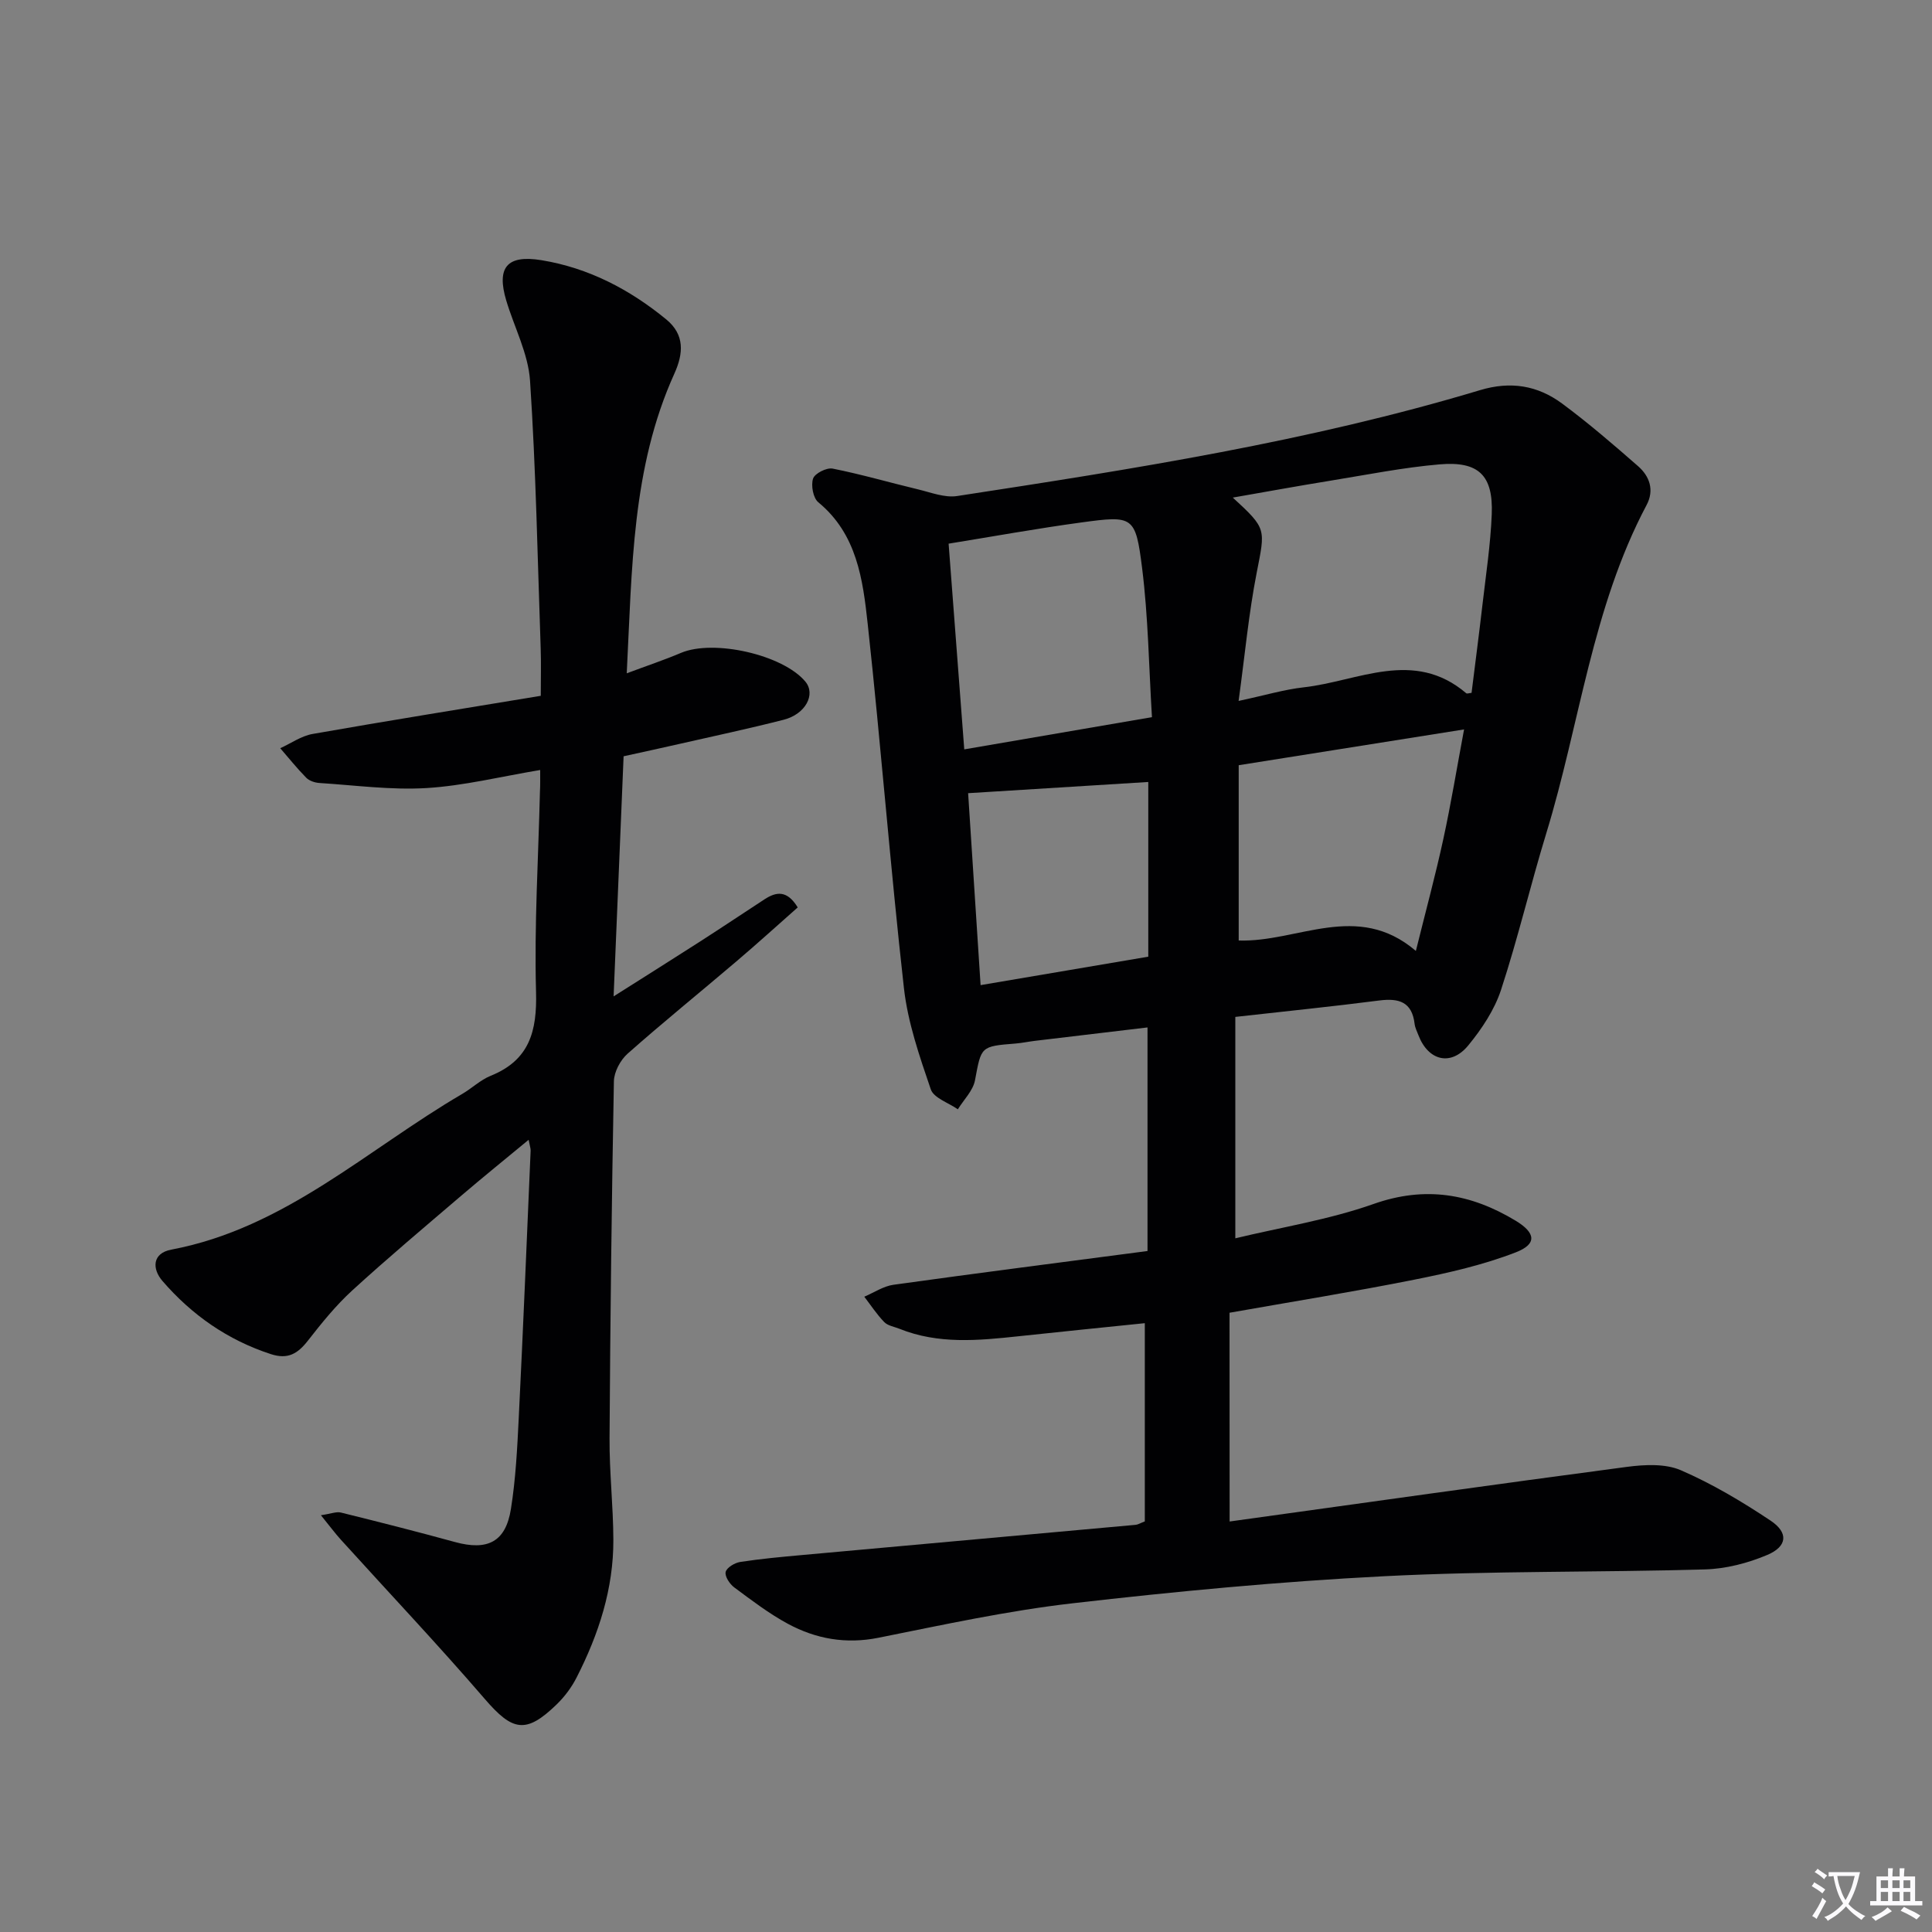
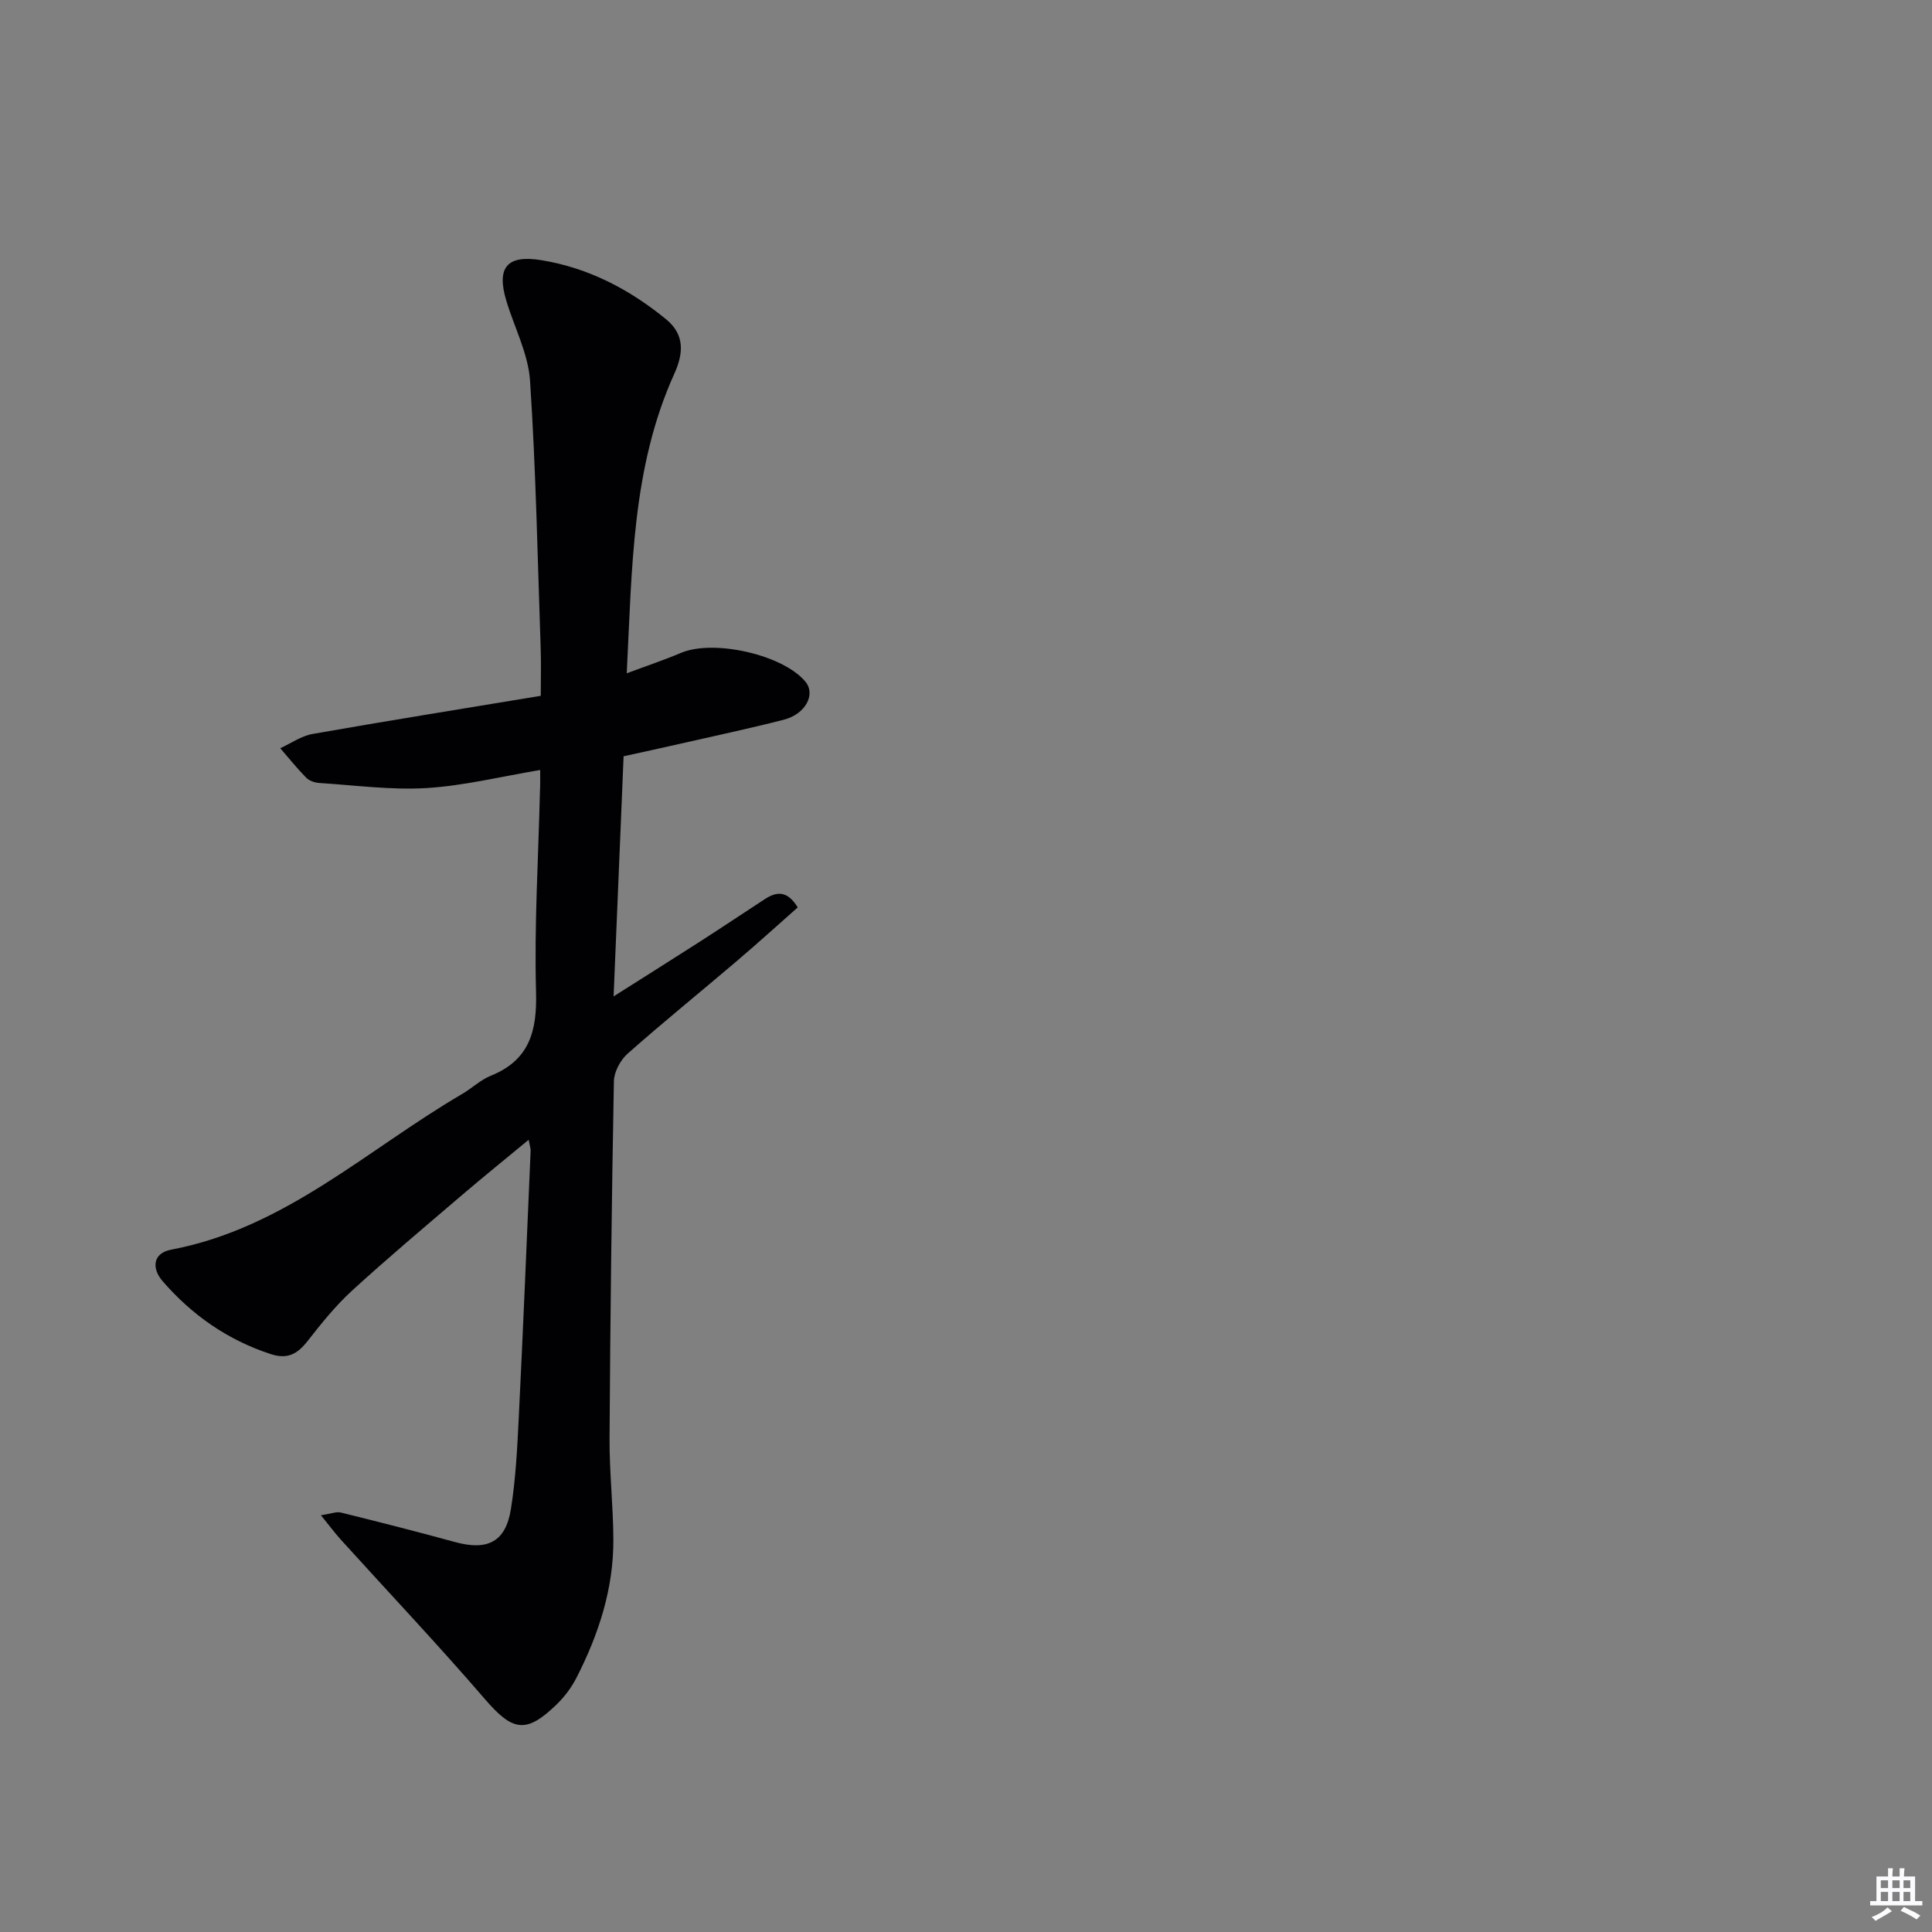
<svg xmlns="http://www.w3.org/2000/svg" enable-background="new 0 0 400 400" viewBox="0 0 400 400">
  <rect x="0" y="0" width="400" height="400" fill="#808080" stroke="none" />
-   <path d="m377.9 391.2c-.2.3-.4.5-.6.8-.7-.6-1.4-1-2.2-1.5.2-.3.4-.5.5-.8.6.4 1.4.8 2.3 1.5zm-1.8 6.1c-.2-.2-.5-.4-.9-.6.4-.6.8-1.2 1.2-1.9s.7-1.3.9-1.9c.3.3.5.5.8.7-.7 1.3-1.4 2.6-2 3.7zm2.2-9c-.3.3-.5.5-.6.8-.6-.6-1.3-1.1-2-1.5.3-.3.5-.5.6-.7.6.5 1.3.9 2 1.4zm.3.2v-.9h2 4.5c-.3 1.3-.6 2.5-1 3.6s-.9 2.1-1.4 3c.4.5 1 1 1.6 1.4s1.2.8 1.9 1.1c-.3.2-.5.4-.8.8-.4-.3-1-.7-1.6-1.2s-1.2-1.1-1.6-1.6c-.5.6-1.1 1.1-1.7 1.6s-1.4.9-2.1 1.4c-.1-.3-.3-.5-.7-.8.6-.2 1.2-.5 1.9-1s1.4-1.1 2-1.8c-.5-.8-.9-1.6-1.2-2.5s-.6-2-.8-3.2c-.4.1-.7.1-1 .1zm2.5 2.7c.3 1 .7 1.7 1 2.2.3-.5.6-1.1 1-2s.6-1.9.9-3h-3.2-.4c.1.9.3 1.8.7 2.8z" fill="#fbfafc" />
  <path d="m396.5 388.5v1.5 3.6h1.5v.9c-.4 0-1 0-1.7 0h-7.9c-.5 0-.9 0-1.2 0v-.9h1.3v-3.5c0-.7 0-1.2 0-1.6h2.4c0-.8 0-1.4 0-1.7h1c0 .3-.1.8-.1 1.7h1.5c0-.8 0-1.4 0-1.7h1c0 .3-.1.9-.1 1.7zm-8.2 9.2c-.2-.3-.5-.5-.8-.8.8-.3 1.4-.6 1.9-.9s1-.7 1.4-1.1c.3.3.6.5.9.8-1.6 1-2.8 1.6-3.4 2zm2.6-6.8v-1.6h-1.5v1.6zm0 2.7v-1.9h-1.5v1.9zm2.4-2.7v-1.6h-1.5v1.6zm0 2.7v-1.9h-1.5v1.9zm.2 2 .7-.8c.4.2.9.5 1.6.8s1.3.7 1.8 1c-.3.3-.5.5-.8.8-.4-.3-1.5-1-3.3-1.8zm2-4.7v-1.6h-1.4v1.6zm0 2.7v-1.9h-1.4v1.9z" fill="#fbfafc" />
  <g fill="#010103">
-     <path d="m254.58 315.01c27.71-3.84 54.97-7.7 82.26-11.31 3.66-.48 7.92-.7 11.15.69 6.49 2.81 12.68 6.5 18.59 10.44 3.75 2.5 3.47 5.34-.68 7.1-4.02 1.7-8.56 2.88-12.91 3-22.14.64-44.31.28-66.42 1.41-21.56 1.1-43.1 3.14-64.55 5.61-13.48 1.55-26.81 4.46-40.14 7.13-6.74 1.35-12.93.25-18.74-2.88-3.93-2.12-7.53-4.88-11.13-7.55-.94-.7-1.98-2.28-1.77-3.19.21-.9 1.86-1.89 2.99-2.07 4.26-.66 8.57-1.05 12.87-1.44 23-2.09 46.01-4.16 69.02-6.25.47-.04.91-.33 1.9-.71 0-13.44 0-27 0-41.04-8.73.9-17.45 1.77-26.17 2.71-8.3.89-16.59 1.69-24.63-1.55-1.08-.43-2.41-.63-3.15-1.39-1.54-1.59-2.77-3.48-4.13-5.25 2.01-.85 3.95-2.18 6.03-2.47 17.43-2.43 34.89-4.66 52.61-6.99 0-15.51 0-30.6 0-46.29-7.94.95-15.64 1.86-23.35 2.78-1.32.16-2.62.44-3.94.55-7.32.58-7.11.61-8.43 7.62-.41 2.15-2.32 4.01-3.55 6-1.93-1.36-4.98-2.33-5.6-4.13-2.33-6.83-4.76-13.84-5.56-20.95-2.82-25.1-4.76-50.29-7.5-75.4-1-9.17-2.21-18.6-10.23-25.2-1.07-.88-1.55-3.5-1.08-4.91.36-1.07 2.81-2.31 4.05-2.06 5.95 1.18 11.79 2.89 17.69 4.3 2.66.64 5.5 1.77 8.07 1.38 36.43-5.58 72.86-11.28 108.26-21.92 6.37-1.92 11.93-.97 16.98 2.75 5.46 4.04 10.63 8.5 15.75 12.98 2.4 2.1 3.41 4.96 1.77 8.05-11.3 21.3-13.82 45.27-20.75 67.9-3.3 10.78-5.88 21.79-9.39 32.49-1.36 4.14-3.98 8.08-6.78 11.49-3.59 4.37-8.28 3.19-10.31-2.09-.3-.78-.7-1.55-.8-2.36-.53-4.56-3.25-5.37-7.31-4.85-9.69 1.25-19.42 2.23-29.81 3.4v45.84c9.54-2.3 19.39-3.85 28.62-7.11 10.71-3.78 20.13-2.14 29.41 3.46 4.14 2.5 4.5 4.82.05 6.55-6.73 2.61-13.9 4.24-21.02 5.66-12.52 2.5-25.14 4.53-38.26 6.85.02 13.64.02 27.56.02 43.22zm1.86-169.89c5.48-1.17 9.45-2.37 13.51-2.82 11.24-1.26 22.74-8.04 33.62 1.23.17.14.61-.04 1.1-.08.75-6.05 1.55-12.12 2.25-18.19.72-6.25 1.68-12.51 1.93-18.78.32-8.05-2.69-11.03-10.78-10.34-7.58.65-15.09 2.16-22.61 3.38-6.6 1.07-13.18 2.27-20.22 3.5 7.08 6.51 6.72 6.44 4.94 15.58-1.66 8.48-2.45 17.14-3.74 26.52zm-56.8 10.03c12.94-2.22 25.44-4.37 38.86-6.67-.64-10.43-.77-20.72-2.04-30.87-1.36-10.81-1.85-10.9-12.59-9.44-9.13 1.24-18.21 2.89-27.47 4.39 1.08 14.34 2.14 28.19 3.24 42.59zm93.5 41.73c2.08-8.39 4.07-15.72 5.68-23.14 1.6-7.35 2.81-14.78 4.3-22.72-16.06 2.55-31.2 4.96-46.66 7.41v36.29c12.18.42 24.54-8.22 36.68 2.16zm-55.4-34.98c-12.5.78-24.77 1.54-37.3 2.32.83 12.84 1.7 26.17 2.58 39.74 12.05-2.05 23.32-3.96 34.72-5.89 0-12.46 0-24.57 0-36.17z" />
    <path d="m111.84 159.42c-8.2 1.37-15.83 3.27-23.54 3.74-7.34.44-14.77-.58-22.16-1.05-.95-.06-2.1-.44-2.74-1.09-1.9-1.93-3.6-4.06-5.38-6.11 2.22-1.01 4.36-2.54 6.69-2.95 15.51-2.73 31.07-5.22 47.25-7.9 0-3.69.09-6.8-.02-9.9-.64-18.45-.98-36.91-2.2-55.32-.37-5.62-3.26-11.06-4.92-16.6-2.06-6.87.14-9.54 7.28-8.37 9.74 1.59 18.25 6.04 25.83 12.25 3.86 3.17 3.59 7.04 1.68 11.26-8.81 19.46-8.74 40.31-9.85 62.02 4.25-1.59 7.79-2.77 11.21-4.22 6.76-2.88 21.14.36 25.78 5.95 2.18 2.63.04 6.73-4.51 7.89-7.22 1.85-14.52 3.39-21.79 5.05-3.55.81-7.12 1.58-11.34 2.51-.67 16.09-1.34 32.28-2.07 49.71 6.58-4.17 12.27-7.74 17.92-11.37 4.48-2.88 8.9-5.84 13.36-8.75 2.38-1.54 4.62-1.94 6.84 1.7-4.16 3.67-8.39 7.52-12.75 11.22-7.48 6.37-15.12 12.55-22.47 19.06-1.5 1.33-2.81 3.78-2.84 5.74-.46 24.64-.75 49.28-.9 73.92-.04 6.98.76 13.95.79 20.93.05 10.18-3.04 19.62-7.62 28.59-1.04 2.04-2.5 3.99-4.15 5.58-6.34 6.14-9.11 5.51-14.86-1.17-9.65-11.2-19.82-21.95-29.75-32.92-1.26-1.39-2.38-2.91-4.17-5.11 2.1-.3 3.21-.79 4.15-.55 7.89 1.95 15.77 3.95 23.6 6.1 6.74 1.85 10.51-.01 11.59-6.84.99-6.21 1.31-12.55 1.62-18.84.91-18.44 1.67-36.89 2.46-55.34.02-.46-.16-.93-.41-2.26-4.88 4.04-9.45 7.73-13.91 11.54-7.59 6.49-15.25 12.92-22.62 19.66-3.4 3.11-6.34 6.76-9.19 10.41-2.08 2.66-4.11 3.92-7.64 2.77-8.97-2.92-16.37-8.11-22.45-15.14-2.17-2.51-2.15-5.75 1.83-6.5 23.49-4.43 40.56-20.74 60.22-32.23 2.01-1.17 3.76-2.89 5.88-3.75 8.06-3.24 9.64-9.25 9.41-17.4-.38-13.79.48-27.61.81-41.43.07-1.28.05-2.58.05-4.49z" />
  </g>
</svg>